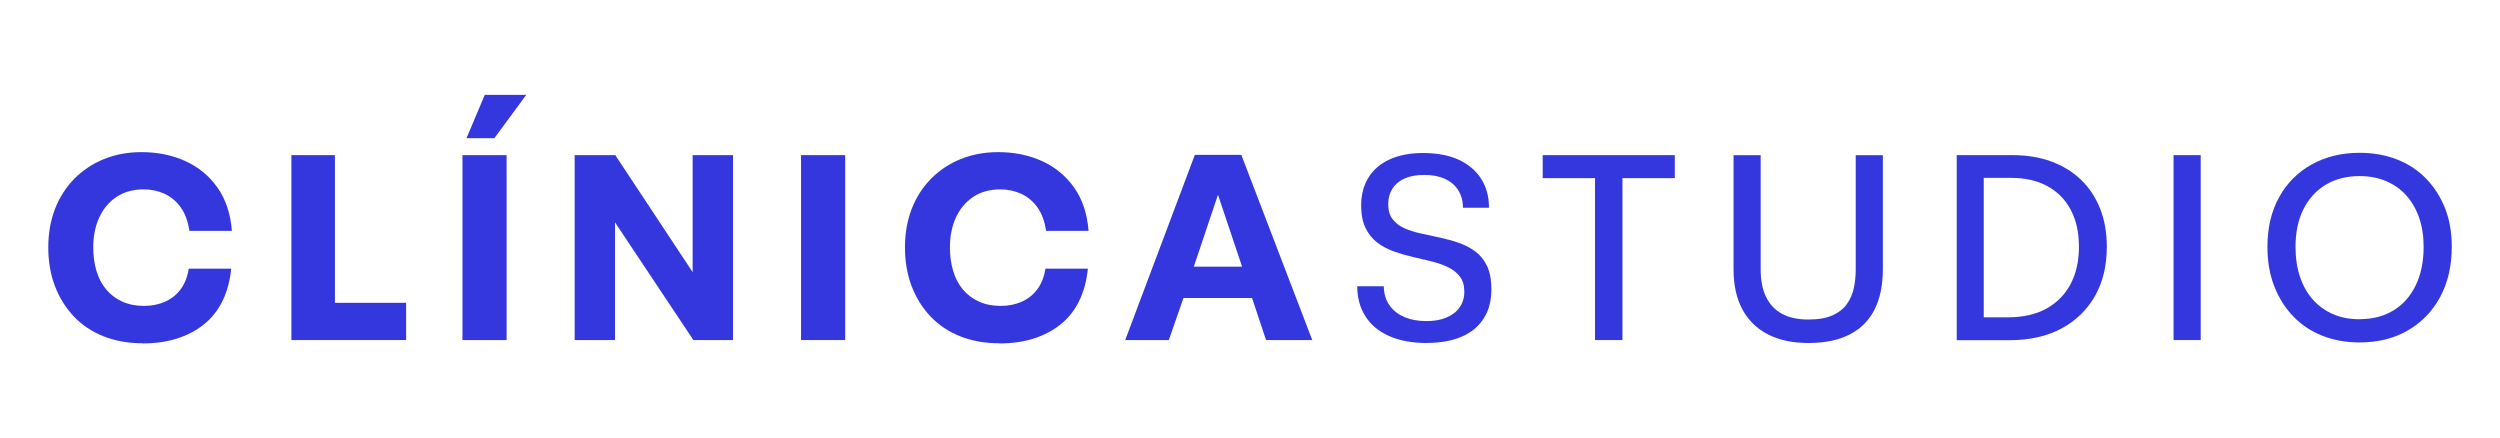
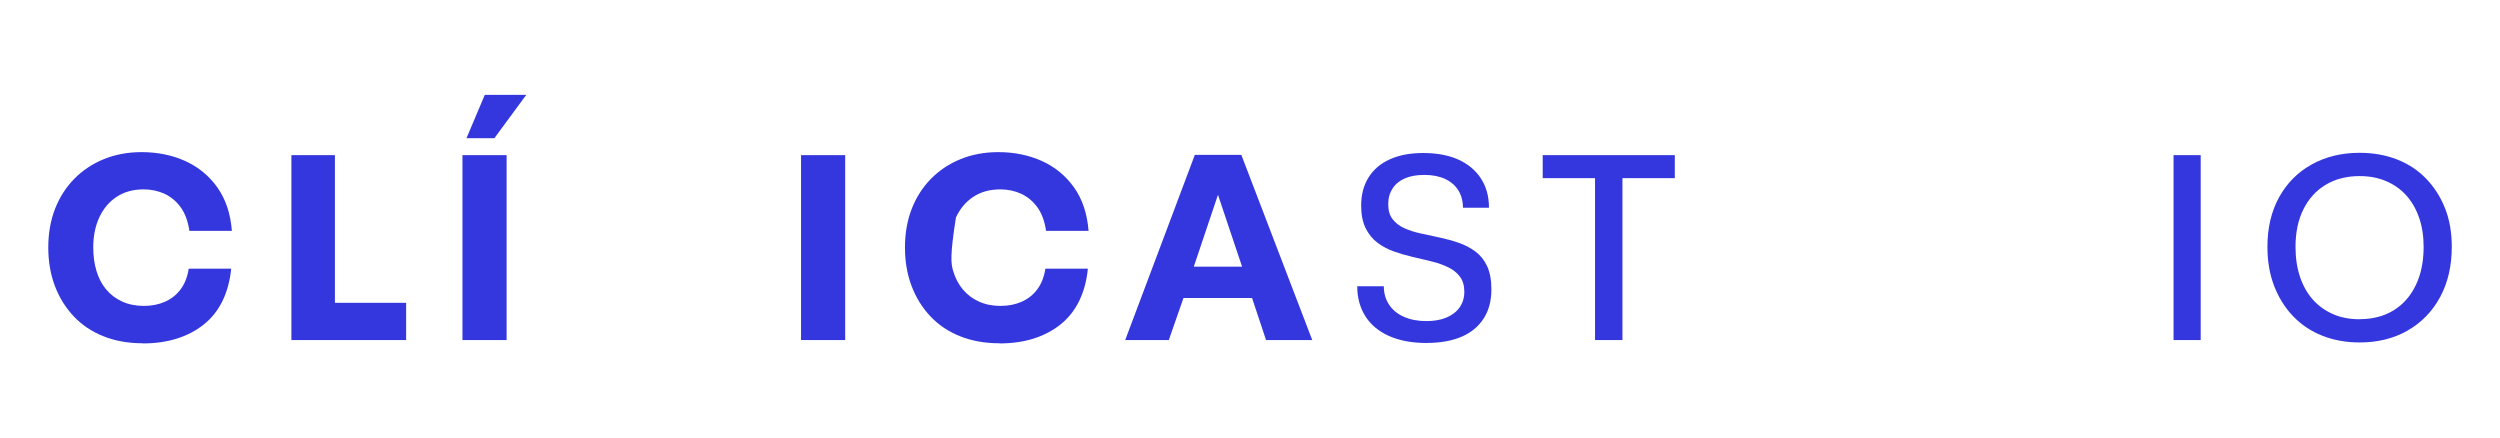
<svg xmlns="http://www.w3.org/2000/svg" width="1221" height="214" viewBox="0 0 1221 214" fill="none">
  <path d="M69.762 167.656C62.665 167.656 56.274 166.519 50.556 164.245C44.837 161.971 39.994 158.728 36.025 154.515C32.056 150.302 28.961 145.353 26.808 139.668C24.655 133.984 23.579 127.731 23.579 120.843C23.579 113.955 24.689 107.669 26.875 102.018C29.096 96.333 32.224 91.452 36.294 87.305C40.364 83.192 45.174 79.983 50.757 77.709C56.341 75.435 62.463 74.298 69.123 74.298C76.994 74.298 84.125 75.769 90.549 78.678C96.94 81.588 102.154 85.901 106.19 91.585C110.226 97.27 112.581 104.325 113.254 112.751H92.5C91.794 108.037 90.381 104.158 88.228 101.215C86.076 98.239 83.418 96.066 80.324 94.628C77.195 93.224 73.832 92.488 70.199 92.488C65.019 92.488 60.579 93.725 56.913 96.166C53.246 98.607 50.421 101.984 48.47 106.231C46.519 110.478 45.544 115.359 45.544 120.877C45.544 124.923 46.048 128.701 47.091 132.245C48.134 135.79 49.715 138.799 51.834 141.34C53.953 143.882 56.543 145.854 59.637 147.259C62.698 148.663 66.23 149.399 70.199 149.399C74.168 149.399 77.431 148.73 80.525 147.393C83.586 146.055 86.143 144.049 88.195 141.34C90.213 138.632 91.558 135.255 92.164 131.209H112.917C112.312 137.228 110.865 142.544 108.578 147.158C106.291 151.773 103.23 155.551 99.429 158.561C95.628 161.57 91.222 163.844 86.244 165.415C81.266 166.953 75.783 167.723 69.829 167.723L69.762 167.656Z" fill="#3437DE" />
  <path d="M163.574 147.894V75.769H142.315V166.084H198.354V147.894H163.574Z" fill="#3437DE" />
  <path d="M225.868 166.084V75.769H247.429V166.084H225.868ZM227.819 67.51L236.766 46.344H257.015L241.442 67.51H227.819Z" fill="#3437DE" />
-   <path d="M338.281 75.769V132.914L300.507 75.769H280.662V166.084H300.373V108.605L338.651 166.084H357.992V75.769H338.281Z" fill="#3437DE" />
  <path d="M391.225 166.084V75.769H412.786V166.084H391.225Z" fill="#3437DE" />
-   <path d="M488.165 167.656C481.067 167.656 474.676 166.519 468.958 164.245C463.24 161.971 458.396 158.728 454.427 154.515C450.458 150.302 447.364 145.353 445.211 139.668C443.058 133.984 441.982 127.731 441.982 120.843C441.982 113.955 443.092 107.669 445.278 102.018C447.498 96.333 450.626 91.452 454.696 87.305C458.766 83.192 463.576 79.983 469.16 77.709C474.744 75.435 480.865 74.298 487.525 74.298C495.396 74.298 502.527 75.769 508.952 78.678C515.343 81.588 520.556 85.901 524.593 91.585C528.629 97.27 530.984 104.325 531.656 112.751H510.903C510.196 108.037 508.784 104.158 506.631 101.215C504.478 98.239 501.821 96.066 498.726 94.628C495.598 93.224 492.235 92.488 488.602 92.488C483.422 92.488 478.982 93.725 475.315 96.166C471.649 98.607 468.824 101.984 466.873 106.231C464.922 110.478 463.946 115.359 463.946 120.877C463.946 124.923 464.451 128.701 465.494 132.245C466.536 135.79 468.117 138.799 470.236 141.34C472.355 143.882 474.945 145.854 478.04 147.259C481.101 148.663 484.633 149.399 488.602 149.399C492.571 149.399 495.834 148.73 498.928 147.393C501.989 146.055 504.545 144.049 506.597 141.34C508.615 138.632 509.961 135.255 510.566 131.209H531.32C530.715 137.228 529.268 142.544 526.981 147.158C524.694 151.773 521.633 155.551 517.832 158.561C514.031 161.57 509.625 163.844 504.646 165.415C499.668 166.953 494.185 167.723 488.232 167.723L488.165 167.656Z" fill="#3437DE" />
+   <path d="M488.165 167.656C481.067 167.656 474.676 166.519 468.958 164.245C463.24 161.971 458.396 158.728 454.427 154.515C450.458 150.302 447.364 145.353 445.211 139.668C443.058 133.984 441.982 127.731 441.982 120.843C441.982 113.955 443.092 107.669 445.278 102.018C447.498 96.333 450.626 91.452 454.696 87.305C458.766 83.192 463.576 79.983 469.16 77.709C474.744 75.435 480.865 74.298 487.525 74.298C495.396 74.298 502.527 75.769 508.952 78.678C515.343 81.588 520.556 85.901 524.593 91.585C528.629 97.27 530.984 104.325 531.656 112.751H510.903C510.196 108.037 508.784 104.158 506.631 101.215C504.478 98.239 501.821 96.066 498.726 94.628C495.598 93.224 492.235 92.488 488.602 92.488C483.422 92.488 478.982 93.725 475.315 96.166C471.649 98.607 468.824 101.984 466.873 106.231C463.946 124.923 464.451 128.701 465.494 132.245C466.536 135.79 468.117 138.799 470.236 141.34C472.355 143.882 474.945 145.854 478.04 147.259C481.101 148.663 484.633 149.399 488.602 149.399C492.571 149.399 495.834 148.73 498.928 147.393C501.989 146.055 504.545 144.049 506.597 141.34C508.615 138.632 509.961 135.255 510.566 131.209H531.32C530.715 137.228 529.268 142.544 526.981 147.158C524.694 151.773 521.633 155.551 517.832 158.561C514.031 161.57 509.625 163.844 504.646 165.415C499.668 166.953 494.185 167.723 488.232 167.723L488.165 167.656Z" fill="#3437DE" />
  <path d="M618.337 166.084H640.907L606.262 75.636H583.557L549.551 166.084H570.843L578.007 145.553H611.509L618.337 166.084ZM594.859 95.13L606.632 130.239H583.053L594.859 95.13Z" fill="#3437DE" />
  <path d="M696.878 167.522C689.68 167.522 683.558 166.385 678.445 164.111C673.333 161.838 669.465 158.594 666.841 154.448C664.217 150.268 662.872 145.386 662.872 139.802H675.855C675.855 143.246 676.73 146.256 678.445 148.83C680.161 151.405 682.583 153.378 685.711 154.749C688.839 156.12 692.472 156.822 696.609 156.822C700.41 156.822 703.706 156.253 706.465 155.083C709.223 153.913 711.375 152.274 712.889 150.101C714.403 147.961 715.176 145.42 715.176 142.477C715.176 139.535 714.47 137.027 713.024 135.121C711.611 133.215 709.694 131.71 707.305 130.54C704.917 129.37 702.26 128.433 699.266 127.698C696.273 126.962 693.178 126.227 689.983 125.491C686.787 124.755 683.693 123.853 680.699 122.783C677.705 121.713 675.048 120.275 672.66 118.469C670.272 116.663 668.388 114.289 666.942 111.38C665.529 108.471 664.789 104.793 664.789 100.413C664.789 95.163 665.966 90.616 668.355 86.737C670.743 82.858 674.207 79.882 678.748 77.843C683.289 75.769 688.705 74.733 695.028 74.733C701.856 74.733 707.675 75.836 712.418 78.01C717.161 80.217 720.827 83.293 723.384 87.305C725.94 91.318 727.218 95.999 727.218 101.449H714.504C714.504 98.172 713.73 95.33 712.216 92.923C710.703 90.515 708.55 88.676 705.725 87.372C702.899 86.068 699.569 85.433 695.667 85.433C691.765 85.433 688.772 86.001 686.182 87.105C683.592 88.208 681.574 89.847 680.161 92.02C678.748 94.16 678.008 96.768 678.008 99.778C678.008 102.787 678.715 105.228 680.161 107.067C681.574 108.906 683.491 110.377 685.879 111.447C688.267 112.517 690.925 113.387 693.918 114.022C696.912 114.657 700.006 115.326 703.202 116.028C706.397 116.73 709.492 117.566 712.485 118.603C715.479 119.639 718.17 121.044 720.592 122.849C723.014 124.655 724.931 127.029 726.31 130.005C727.689 132.981 728.395 136.726 728.395 141.307C728.395 146.891 727.151 151.639 724.628 155.551C722.105 159.463 718.54 162.439 713.865 164.446C709.189 166.452 703.538 167.488 696.878 167.488V167.522Z" fill="#3437DE" />
  <path d="M779.018 166.084V87.004H753.455V75.769H817.969V87.004H792.406V166.084H779.052H779.018Z" fill="#3437DE" />
-   <path d="M883.123 167.522C875.521 167.522 868.962 166.117 863.513 163.342C858.064 160.533 853.893 156.487 851 151.137C848.107 145.821 846.661 139.234 846.661 131.409V75.803H859.914V131.677C859.914 137.094 860.822 141.608 862.638 145.219C864.454 148.83 867.078 151.539 870.475 153.344C873.906 155.15 878.111 156.053 883.123 156.053C888.134 156.053 892.036 155.351 895.064 153.98C898.091 152.609 900.412 150.77 902.06 148.429C903.708 146.122 904.818 143.514 905.424 140.638C906.029 137.762 906.332 134.753 906.332 131.677V75.803H919.585V131.409C919.585 139.234 918.239 145.821 915.548 151.137C912.857 156.487 908.821 160.533 903.405 163.342C897.99 166.151 891.229 167.522 883.089 167.522H883.123Z" fill="#3437DE" />
-   <path d="M955.676 166.084V75.769H982.922C989.918 75.769 996.242 76.806 1001.86 78.879C1007.48 80.952 1012.32 83.928 1016.39 87.84C1020.46 91.752 1023.55 96.467 1025.74 101.984C1027.89 107.502 1028.97 113.688 1028.97 120.576C1028.97 129.771 1027.05 137.796 1023.18 144.584C1019.32 151.372 1013.87 156.655 1006.77 160.467C999.673 164.245 991.264 166.151 981.576 166.151H955.609L955.676 166.084ZM968.895 154.983H980.567C988.001 154.983 994.291 153.578 999.437 150.736C1004.58 147.894 1008.52 143.915 1011.24 138.799C1013.97 133.683 1015.35 127.597 1015.35 120.542C1015.35 113.487 1014.04 107.568 1011.38 102.553C1008.75 97.537 1004.95 93.658 1000.01 90.95C995.065 88.242 989.111 86.871 982.115 86.871H968.862V154.983H968.895Z" fill="#3437DE" />
  <path d="M1061.56 166.084V75.769H1074.82V166.084H1061.56Z" fill="#3437DE" />
  <path d="M1152.42 167.254C1145.82 167.254 1139.77 166.151 1134.25 163.978C1128.7 161.771 1123.96 158.628 1119.99 154.481C1116.02 150.368 1112.93 145.42 1110.71 139.702C1108.49 133.984 1107.41 127.597 1107.41 120.542C1107.41 111.247 1109.33 103.155 1113.13 96.3C1116.93 89.412 1122.24 84.095 1129.04 80.317C1135.83 76.538 1143.64 74.632 1152.45 74.632C1159.01 74.632 1165.1 75.703 1170.61 77.843C1176.16 79.983 1180.91 83.126 1184.87 87.205C1188.84 91.284 1191.94 96.133 1194.16 101.717C1196.38 107.301 1197.45 113.587 1197.45 120.542C1197.45 129.905 1195.54 138.097 1191.74 145.119C1187.94 152.141 1182.65 157.557 1175.89 161.436C1169.13 165.315 1161.33 167.254 1152.42 167.254ZM1152.42 155.886C1158.81 155.886 1164.36 154.448 1169.03 151.572C1173.71 148.697 1177.31 144.617 1179.86 139.301C1182.42 134.018 1183.7 127.765 1183.7 120.542C1183.7 115.293 1182.96 110.544 1181.48 106.298C1180 102.051 1177.91 98.407 1175.19 95.397C1172.46 92.388 1169.17 90.081 1165.33 88.442C1161.46 86.804 1157.19 86.001 1152.42 86.001C1146.09 86.001 1140.58 87.406 1135.87 90.248C1131.16 93.09 1127.52 97.103 1124.97 102.252C1122.41 107.401 1121.13 113.52 1121.13 120.576C1121.13 125.993 1121.87 130.908 1123.35 135.288C1124.83 139.668 1126.95 143.38 1129.71 146.456C1132.47 149.499 1135.77 151.84 1139.57 153.478C1143.37 155.117 1147.64 155.919 1152.42 155.919V155.886Z" fill="#3437DE" />
</svg>